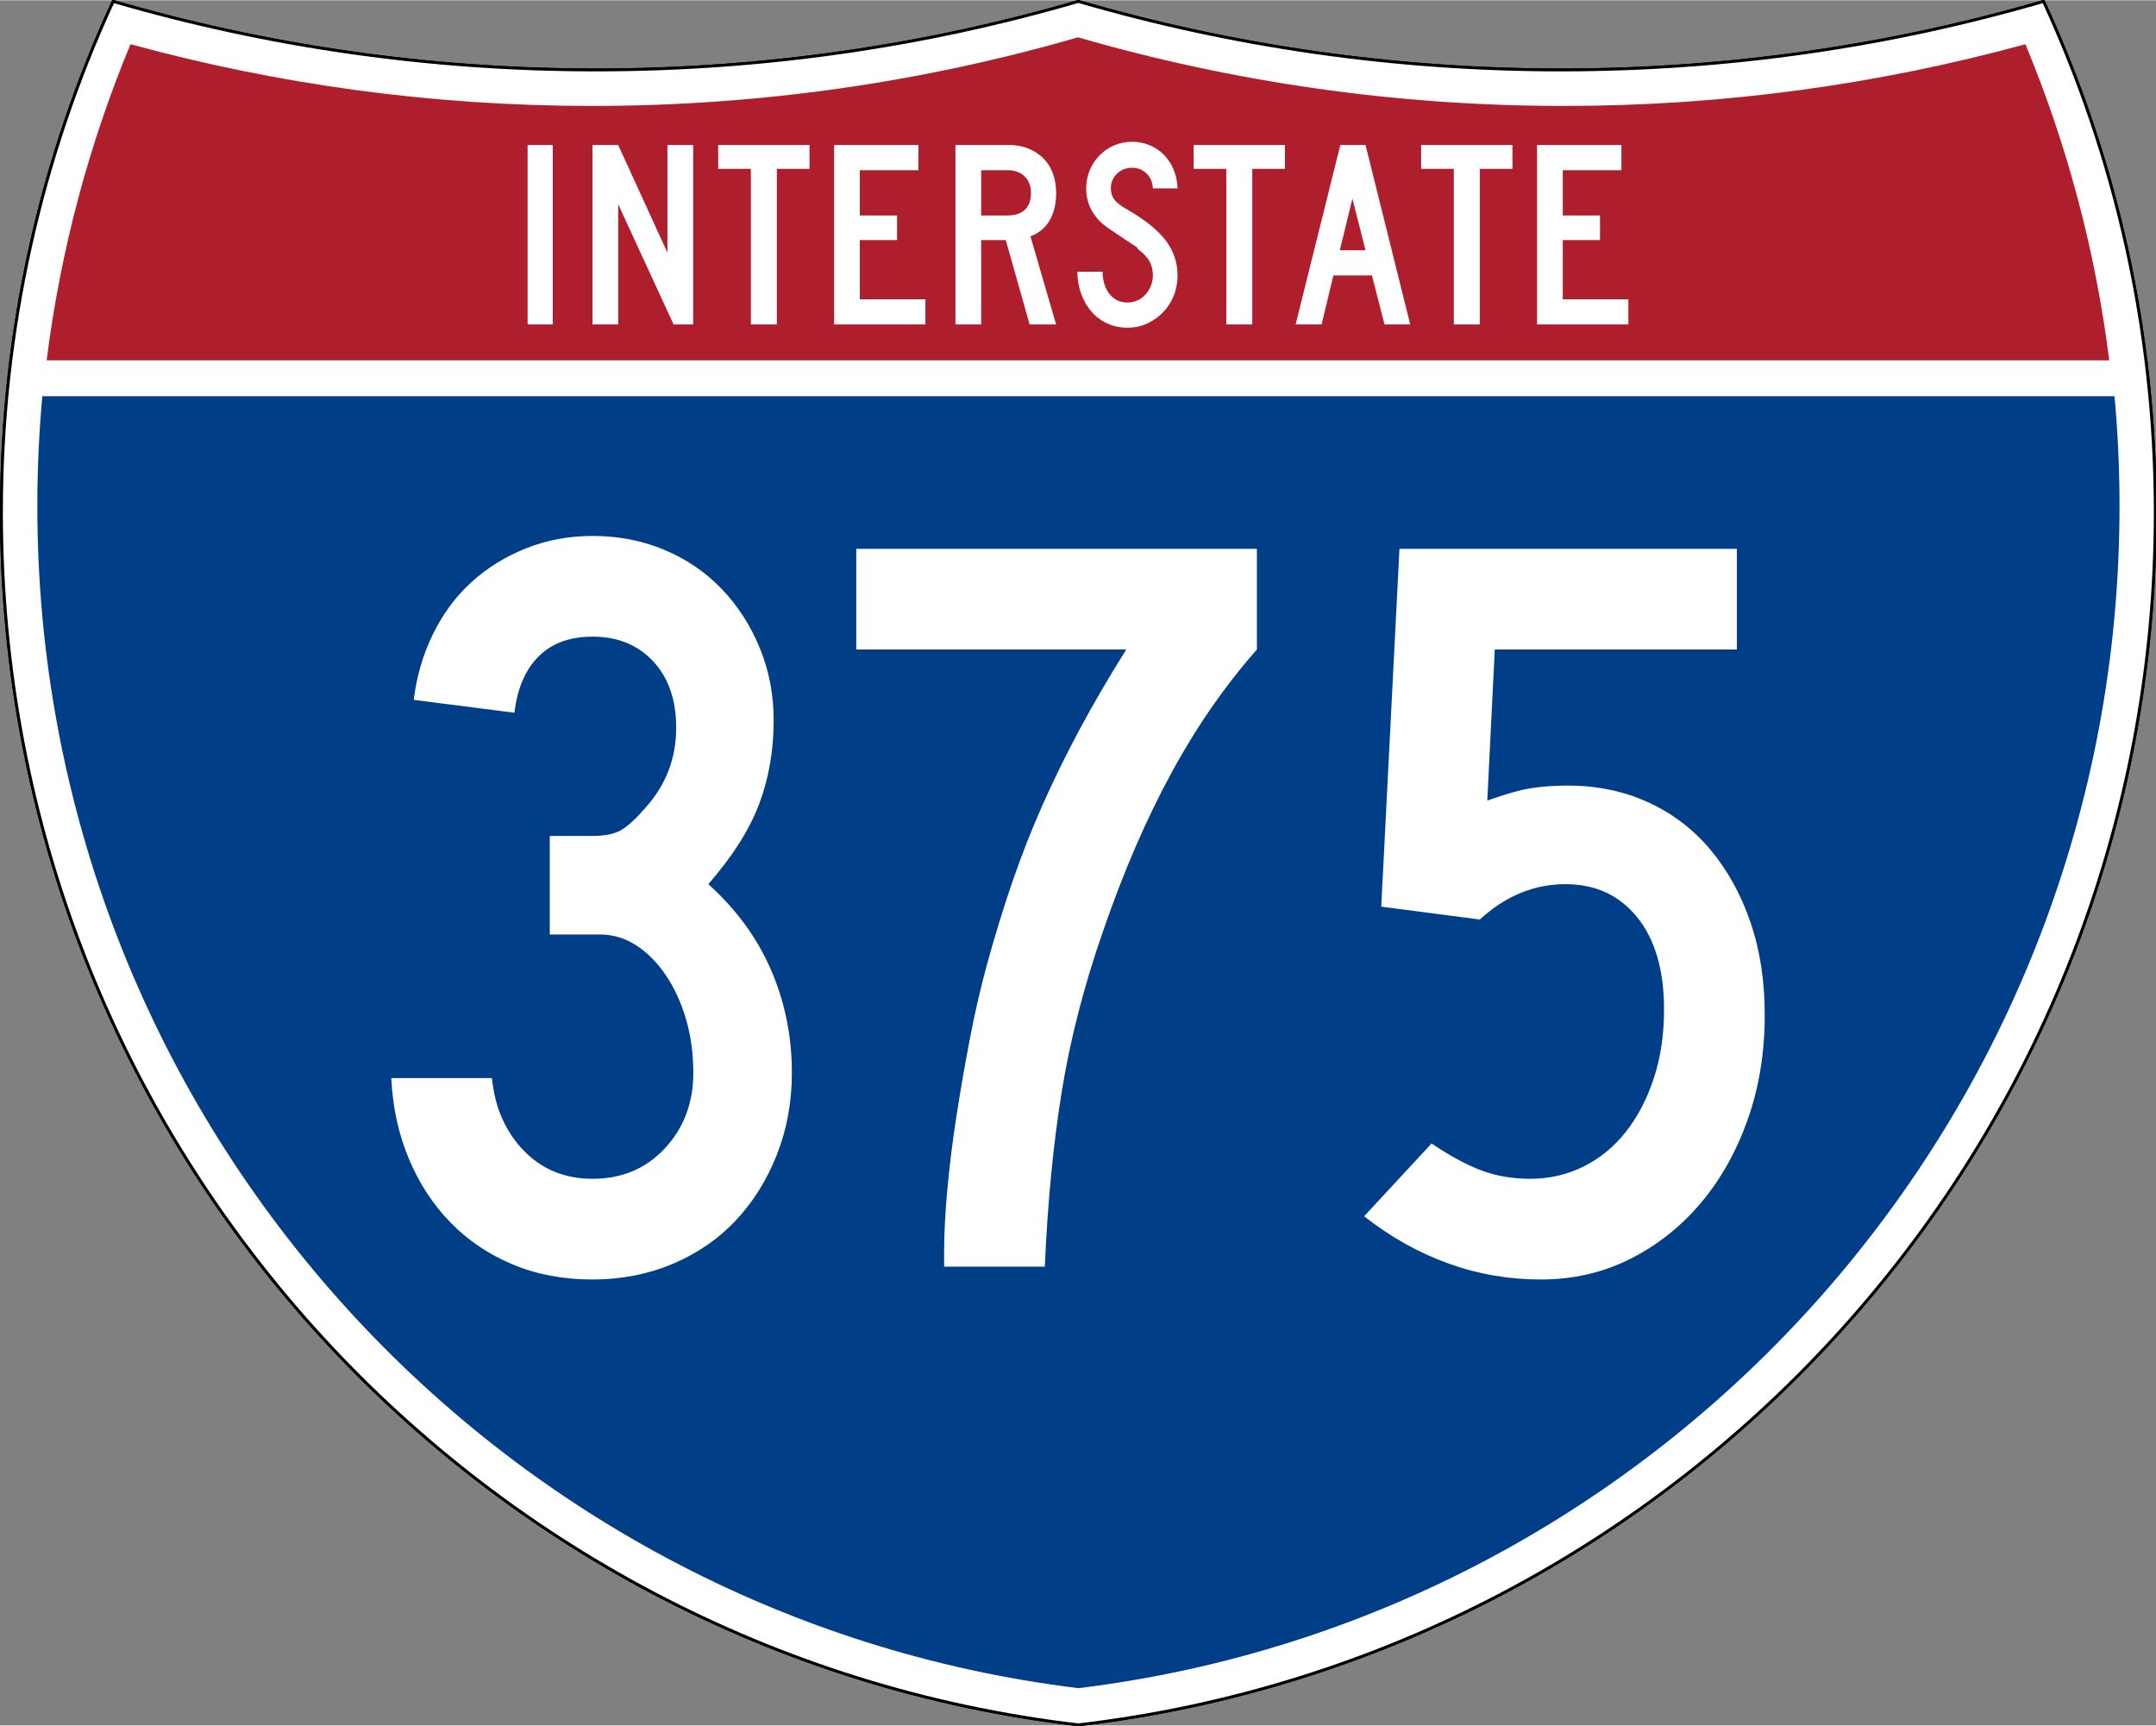
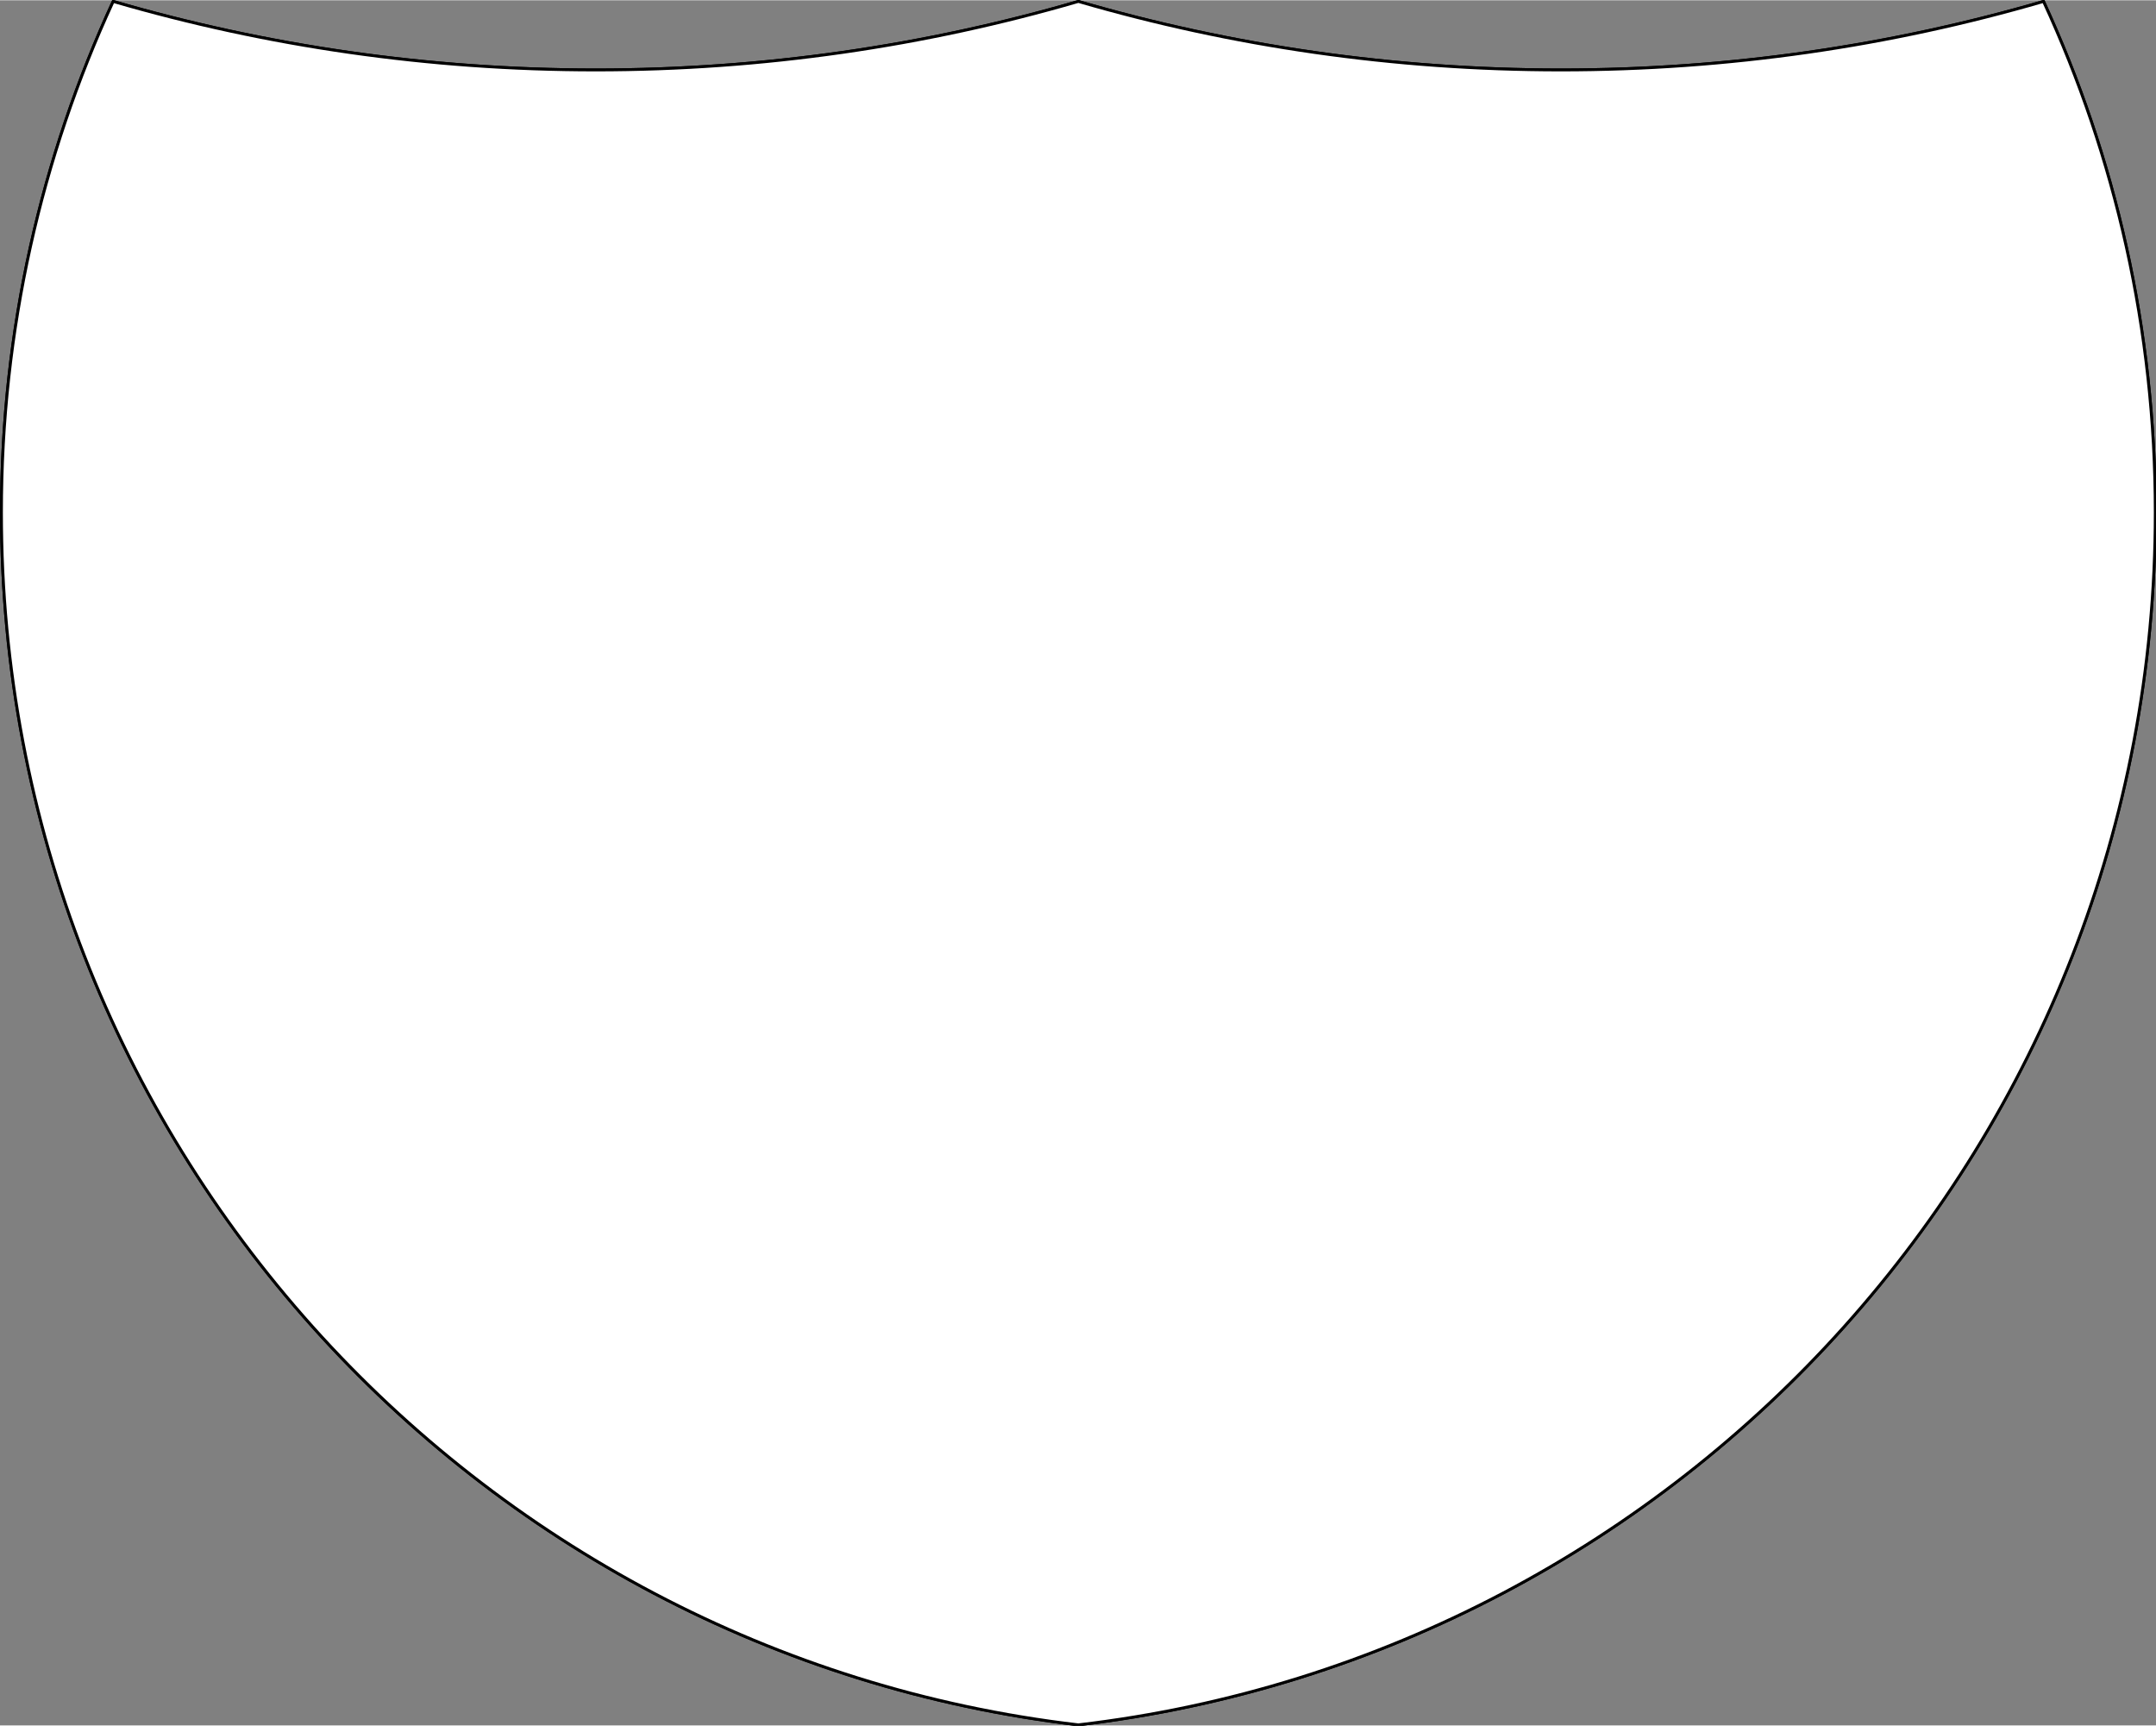
<svg xmlns="http://www.w3.org/2000/svg" xmlns:ns1="http://sodipodi.sourceforge.net/DTD/sodipodi-0.dtd" xmlns:ns2="http://www.inkscape.org/namespaces/inkscape" version="1.0" width="751" height="601" viewBox="0 0 750 599.999" id="Layer_1" xml:space="preserve" ns1:version="0.32" ns2:version="0.45" ns1:docname="I-374.svg" ns1:docbase="C:\Documents and Settings\ltljltlj\Desktop\Signs\Interstate Shields" ns2:output_extension="org.inkscape.output.svg.inkscape" ns1:modified="true">
  <rect x="0" y="0" width="750" height="599.999" fill="#808080" stroke="none" />
  <ns1:namedview ns2:window-height="966" ns2:window-width="1048" ns2:pageshadow="2" ns2:pageopacity="0.0" guidetolerance="10.0" gridtolerance="10.0" objecttolerance="10.0" borderopacity="1.0" bordercolor="#666666" pagecolor="#ffffff" id="base" width="751px" height="601px" ns2:zoom="1.2833334" ns2:cx="374.99999" ns2:cy="299.99999" ns2:window-x="-6" ns2:window-y="-3" ns2:current-layer="Layer_1" />
  <defs id="defs62">
	
	
	
	
</defs>
  <g transform="matrix(0.999,0,0,0.999,0.499,0.399)" id="g5" style="fill:#ffffff;fill-opacity:1;stroke:#000000;stroke-width:1;stroke-miterlimit:4;stroke-dasharray:none;stroke-opacity:1">
    <path id="path7" style="fill:#ffffff;fill-opacity:1;stroke:#000000;stroke-width:1;stroke-miterlimit:4;stroke-dasharray:none;stroke-opacity:1" d="M 38.915,0 C 92.236,15.525 148.625,23.85 206.958,23.85 C 265.291,23.85 321.679,15.525 375,0 C 428.32,15.525 484.709,23.85 543.042,23.85 C 601.375,23.85 657.764,15.525 711.084,0 C 736.064,54.121 750,114.388 750,177.909 C 750,395.718 586.16,575.254 375,599.999 C 163.839,575.254 0,395.718 0,177.909 C 0,114.388 13.935,54.121 38.915,0 z " />
    <path id="path9" style="fill:#ffffff;fill-opacity:1;stroke:#000000;stroke-width:1;stroke-linecap:round;stroke-linejoin:round;stroke-miterlimit:4;stroke-dasharray:none;stroke-opacity:1" d="M 38.915,0 C 92.236,15.525 148.625,23.85 206.958,23.85 C 265.291,23.85 321.679,15.525 375,0 C 428.32,15.525 484.709,23.85 543.042,23.85 C 601.375,23.85 657.764,15.525 711.084,0 C 736.064,54.121 750,114.388 750,177.909 C 750,395.718 586.16,575.254 375,599.999 C 163.839,575.254 0,395.718 0,177.909 C 0,114.388 13.935,54.121 38.915,0 z " />
  </g>
  <g transform="matrix(1.006,0,0,1.01,-2.101,-3.702)" id="g11" style="fill:#003f87;fill-opacity:1">
-     <path id="path13" style="fill:#003f87;fill-opacity:1" d="M 15,177.909 C 15,165.127 15.585,152.482 16.729,139.999 L 733.271,139.999 C 734.415,152.482 735,165.127 735,177.909 C 735,387.423 577.855,560.229 375,584.891 C 172.145,560.229 15,387.423 15,177.909 z " />
-   </g>
+     </g>
  <g transform="matrix(1.006,0,0,1.027,-2.265,-3.152)" id="g15" style="fill:#af1e2d;fill-opacity:1">
-     <path id="path17" style="fill:#af1e2d;fill-opacity:1" d="M 47.378,17.943 C 98.27,31.578 151.766,38.849 206.96,38.849 C 265.221,38.849 321.589,30.748 375,15.611 C 428.411,30.748 484.779,38.849 543.04,38.849 C 598.234,38.849 651.73,31.579 702.621,17.943 C 716.883,51.567 726.785,87.489 731.617,124.999 L 18.382,124.999 C 23.215,87.489 33.116,51.567 47.378,17.943 z " />
-   </g>
+     </g>
  <path style="font-size:93.281px;font-style:normal;font-variant:normal;font-weight:normal;font-stretch:normal;text-align:center;line-height:125%;writing-mode:lr-tb;text-anchor:middle;fill:#ffffff;fill-opacity:1;font-family:Roadgeek 2005 Series C" d="M 183.538,112.749 L 183.538,50.333 L 192.294,50.333 L 192.294,112.749 L 183.538,112.749 z M 234.327,112.749 L 215.043,70.921 L 215.043,112.749 L 206.099,112.749 L 206.099,50.333 L 215.043,50.333 L 232.183,87.783 L 232.183,50.333 L 241.127,50.333 L 241.127,112.749 L 234.327,112.749 z M 270.235,58.626 L 270.235,112.749 L 261.201,112.749 L 261.201,58.626 L 249.835,58.626 L 249.835,50.333 L 281.601,50.333 L 281.601,58.626 L 270.235,58.626 z M 290.159,112.749 L 290.159,50.333 L 319.503,50.333 L 319.503,59.092 L 299.102,59.092 L 299.102,74.833 L 312.052,74.833 L 312.052,83.405 L 299.102,83.405 L 299.102,103.993 L 321.925,103.993 L 321.925,112.749 L 290.159,112.749 z M 358.175,112.749 L 349.883,83.405 L 341.314,83.405 L 341.314,112.749 L 332.37,112.749 L 332.37,50.333 L 351.003,50.333 C 353.425,50.333 355.645,50.737 357.664,51.544 C 359.682,52.351 361.421,53.47 362.881,54.899 C 364.34,56.328 365.458,58.082 366.234,60.162 C 367.01,62.242 367.398,64.525 367.398,67.009 C 367.398,70.736 366.653,73.903 365.162,76.512 C 363.671,79.121 361.435,80.983 358.454,82.1 L 367.398,112.749 L 358.175,112.749 z M 358.642,67.009 C 358.642,64.587 357.896,62.662 356.406,61.234 C 354.915,59.806 352.959,59.092 350.537,59.092 L 341.314,59.092 L 341.314,74.833 L 350.537,74.833 C 353.144,74.833 355.147,74.166 356.545,72.83 C 357.943,71.495 358.642,69.555 358.642,67.009 L 358.642,67.009 z M 409.624,95.7 C 409.624,98.247 409.174,100.623 408.273,102.827 C 407.373,105.032 406.131,106.941 404.548,108.556 C 402.964,110.171 401.132,111.459 399.051,112.422 C 396.97,113.385 394.718,113.866 392.296,113.866 C 389.563,113.866 387.11,113.339 384.937,112.283 C 382.764,111.227 380.933,109.799 379.442,107.999 C 377.951,106.198 376.802,104.118 375.995,101.757 C 375.188,99.396 374.784,96.944 374.784,94.398 L 383.54,94.398 C 383.54,95.702 383.711,96.99 384.052,98.263 C 384.393,99.536 384.921,100.685 385.635,101.71 C 386.35,102.735 387.25,103.558 388.337,104.179 C 389.424,104.8 390.744,105.11 392.296,105.11 C 393.477,105.11 394.611,104.862 395.698,104.365 C 396.785,103.869 397.716,103.186 398.492,102.316 C 399.268,101.446 399.889,100.436 400.354,99.288 C 400.82,98.139 401.052,96.944 401.052,95.7 C 401.052,93.9 400.68,92.301 399.935,90.904 C 399.19,89.507 397.886,88.094 396.023,86.665 C 395.712,86.355 395.588,86.184 395.651,86.152 C 395.713,86.121 395.527,85.95 395.092,85.641 C 394.657,85.331 393.741,84.725 392.343,83.824 C 390.945,82.923 388.663,81.386 385.496,79.214 C 382.951,77.474 381.041,75.44 379.767,73.11 C 378.494,70.781 377.857,68.22 377.857,65.426 C 377.857,63.19 378.261,61.093 379.068,59.137 C 379.875,57.182 381.009,55.458 382.468,53.968 C 383.928,52.477 385.62,51.312 387.546,50.474 C 389.471,49.635 391.551,49.216 393.786,49.216 C 396.022,49.216 398.088,49.619 399.982,50.427 C 401.876,51.234 403.522,52.352 404.919,53.781 C 406.316,55.21 407.433,56.919 408.272,58.906 C 409.111,60.893 409.561,63.066 409.624,65.426 L 401.052,65.426 C 400.929,63.252 400.184,61.513 398.818,60.209 C 397.451,58.905 395.774,58.253 393.786,58.253 C 391.737,58.253 389.999,58.937 388.571,60.303 C 387.142,61.67 386.428,63.377 386.428,65.426 C 386.428,66.978 386.832,68.282 387.64,69.338 C 388.447,70.394 389.999,71.573 392.296,72.877 C 398.321,76.355 402.715,79.895 405.479,83.497 C 408.242,87.099 409.624,91.167 409.624,95.7 L 409.624,95.7 z M 435.625,58.626 L 435.625,112.749 L 426.59,112.749 L 426.59,58.626 L 415.224,58.626 L 415.224,50.333 L 446.991,50.333 L 446.991,58.626 L 435.625,58.626 z M 481.632,112.749 L 477.254,95.7 L 463.838,95.7 L 459.742,112.749 L 450.704,112.749 L 466.26,50.333 L 475.019,50.333 L 490.576,112.749 L 481.632,112.749 z M 470.454,68.965 L 466.076,86.944 L 475.019,86.944 L 470.454,68.965 z M 514.772,58.626 L 514.772,112.749 L 505.737,112.749 L 505.737,58.626 L 494.371,58.626 L 494.371,50.333 L 526.138,50.333 L 526.138,58.626 L 514.772,58.626 z M 534.695,112.749 L 534.695,50.333 L 564.04,50.333 L 564.04,59.092 L 543.639,59.092 L 543.639,74.833 L 556.589,74.833 L 556.589,83.405 L 543.639,83.405 L 543.639,103.993 L 566.462,103.993 L 566.462,112.749 L 534.695,112.749 z " id="text7023" />
-   <path style="font-size:373.127px;font-style:normal;font-variant:normal;font-weight:normal;font-stretch:normal;text-align:center;line-height:125%;writing-mode:lr-tb;text-anchor:middle;fill:#ffffff;fill-opacity:1;font-family:Roadgeek 2005 Series C" d="M 275.469,372.991 C 275.468,383.173 273.729,392.674 270.249,401.494 C 266.769,410.315 261.987,417.955 255.903,424.414 C 249.819,430.873 242.492,435.904 233.922,439.505 C 225.351,443.106 216.096,444.906 206.158,444.906 C 195.976,444.906 186.723,443.168 178.399,439.692 C 170.075,436.216 162.871,431.372 156.787,425.159 C 150.703,418.946 145.859,411.555 142.254,402.984 C 138.649,394.414 136.6,385.038 136.108,374.856 L 171.133,374.856 C 172.126,385.038 175.789,393.421 182.123,400.005 C 188.457,406.589 196.469,409.881 206.158,409.881 C 216.347,409.881 224.731,406.341 231.312,399.26 C 237.892,392.179 241.183,383.423 241.183,372.991 C 241.183,366.282 240.315,360.008 238.579,354.171 C 236.842,348.333 234.483,343.241 231.5,338.893 C 228.516,334.545 225.099,331.13 221.248,328.647 C 217.397,326.164 213.235,324.923 208.762,324.923 L 191.249,324.923 L 191.249,290.637 L 206.158,290.637 C 210.63,290.637 214.048,289.892 216.409,288.402 C 218.771,286.913 221.441,284.428 224.421,280.948 C 231.623,273.003 235.224,263.69 235.224,253.008 C 235.224,243.319 232.553,235.617 227.212,229.9 C 221.871,224.184 214.853,221.326 206.158,221.326 C 198.212,221.326 191.941,223.625 187.343,228.223 C 182.745,232.821 179.949,239.343 178.956,247.788 L 143.931,243.319 C 144.924,235.116 147.159,227.476 150.635,220.399 C 154.111,213.322 158.582,207.299 164.048,202.329 C 169.514,197.36 175.85,193.446 183.056,190.588 C 190.262,187.73 197.962,186.301 206.158,186.301 C 215.103,186.301 223.426,187.916 231.124,191.145 C 238.823,194.375 245.468,198.908 251.059,204.746 C 256.65,210.583 261.06,217.416 264.29,225.243 C 267.52,233.071 269.134,241.454 269.135,250.392 C 269.134,260.832 267.457,270.522 264.102,279.464 C 260.748,288.406 254.848,297.721 246.402,307.41 C 256.091,316.106 263.357,326.043 268.202,337.221 C 273.046,348.4 275.468,360.323 275.469,372.991 L 275.469,372.991 z M 437.232,225.806 C 426.057,238.475 416.122,252.82 407.427,268.843 C 398.731,284.866 390.907,302.937 383.955,323.058 C 377.246,342.185 372.4,360.878 369.416,379.138 C 366.433,397.397 364.445,417.83 363.452,440.437 L 328.427,440.437 L 328.427,435.217 C 328.427,429.008 328.8,421.804 329.547,413.605 C 330.294,405.406 331.349,396.898 332.714,388.081 C 334.079,379.265 335.631,370.323 337.371,361.255 C 339.111,352.188 341.099,343.553 343.335,335.351 C 346.064,325.419 348.981,315.92 352.086,306.853 C 355.19,297.786 358.668,288.905 362.519,280.209 C 366.371,271.513 370.656,262.755 375.375,253.934 C 380.094,245.114 385.562,235.738 391.779,225.806 L 297.871,225.806 L 297.871,190.77 L 437.232,190.77 L 437.232,225.806 L 437.232,225.806 z M 613.892,352.874 C 613.892,366.035 611.904,378.205 607.928,389.384 C 603.951,400.562 598.485,410.251 591.53,418.45 C 584.574,426.649 576.377,433.108 566.938,437.827 C 557.5,442.547 547.189,444.906 536.007,444.906 C 524.832,444.906 514.09,443.043 503.78,439.317 C 493.469,435.591 483.72,430.127 474.531,422.925 L 498.003,397.588 C 504.212,401.811 509.926,404.915 515.146,406.902 C 520.365,408.888 526.08,409.881 532.289,409.881 C 538.99,409.881 545.199,408.452 550.916,405.594 C 556.632,402.736 561.539,398.699 565.636,393.483 C 569.734,388.267 572.963,382.058 575.325,374.856 C 577.687,367.654 578.867,359.705 578.867,351.009 C 578.867,337.341 575.761,326.657 569.548,318.958 C 563.335,311.26 555.013,307.41 544.582,307.41 C 533.649,307.41 523.714,311.508 514.776,319.703 L 480.49,315.234 L 486.824,190.77 L 604.204,190.77 L 604.204,225.806 L 519.984,225.806 L 517.38,278.344 C 523.589,276.108 528.619,274.679 532.471,274.057 C 536.322,273.435 540.609,273.124 545.332,273.124 C 555.513,273.124 564.827,275.05 573.272,278.901 C 581.718,282.752 588.922,288.218 594.885,295.299 C 600.847,302.38 605.506,310.765 608.86,320.454 C 612.215,330.142 613.892,340.949 613.892,352.874 L 613.892,352.874 z " id="text7029" />
</svg>